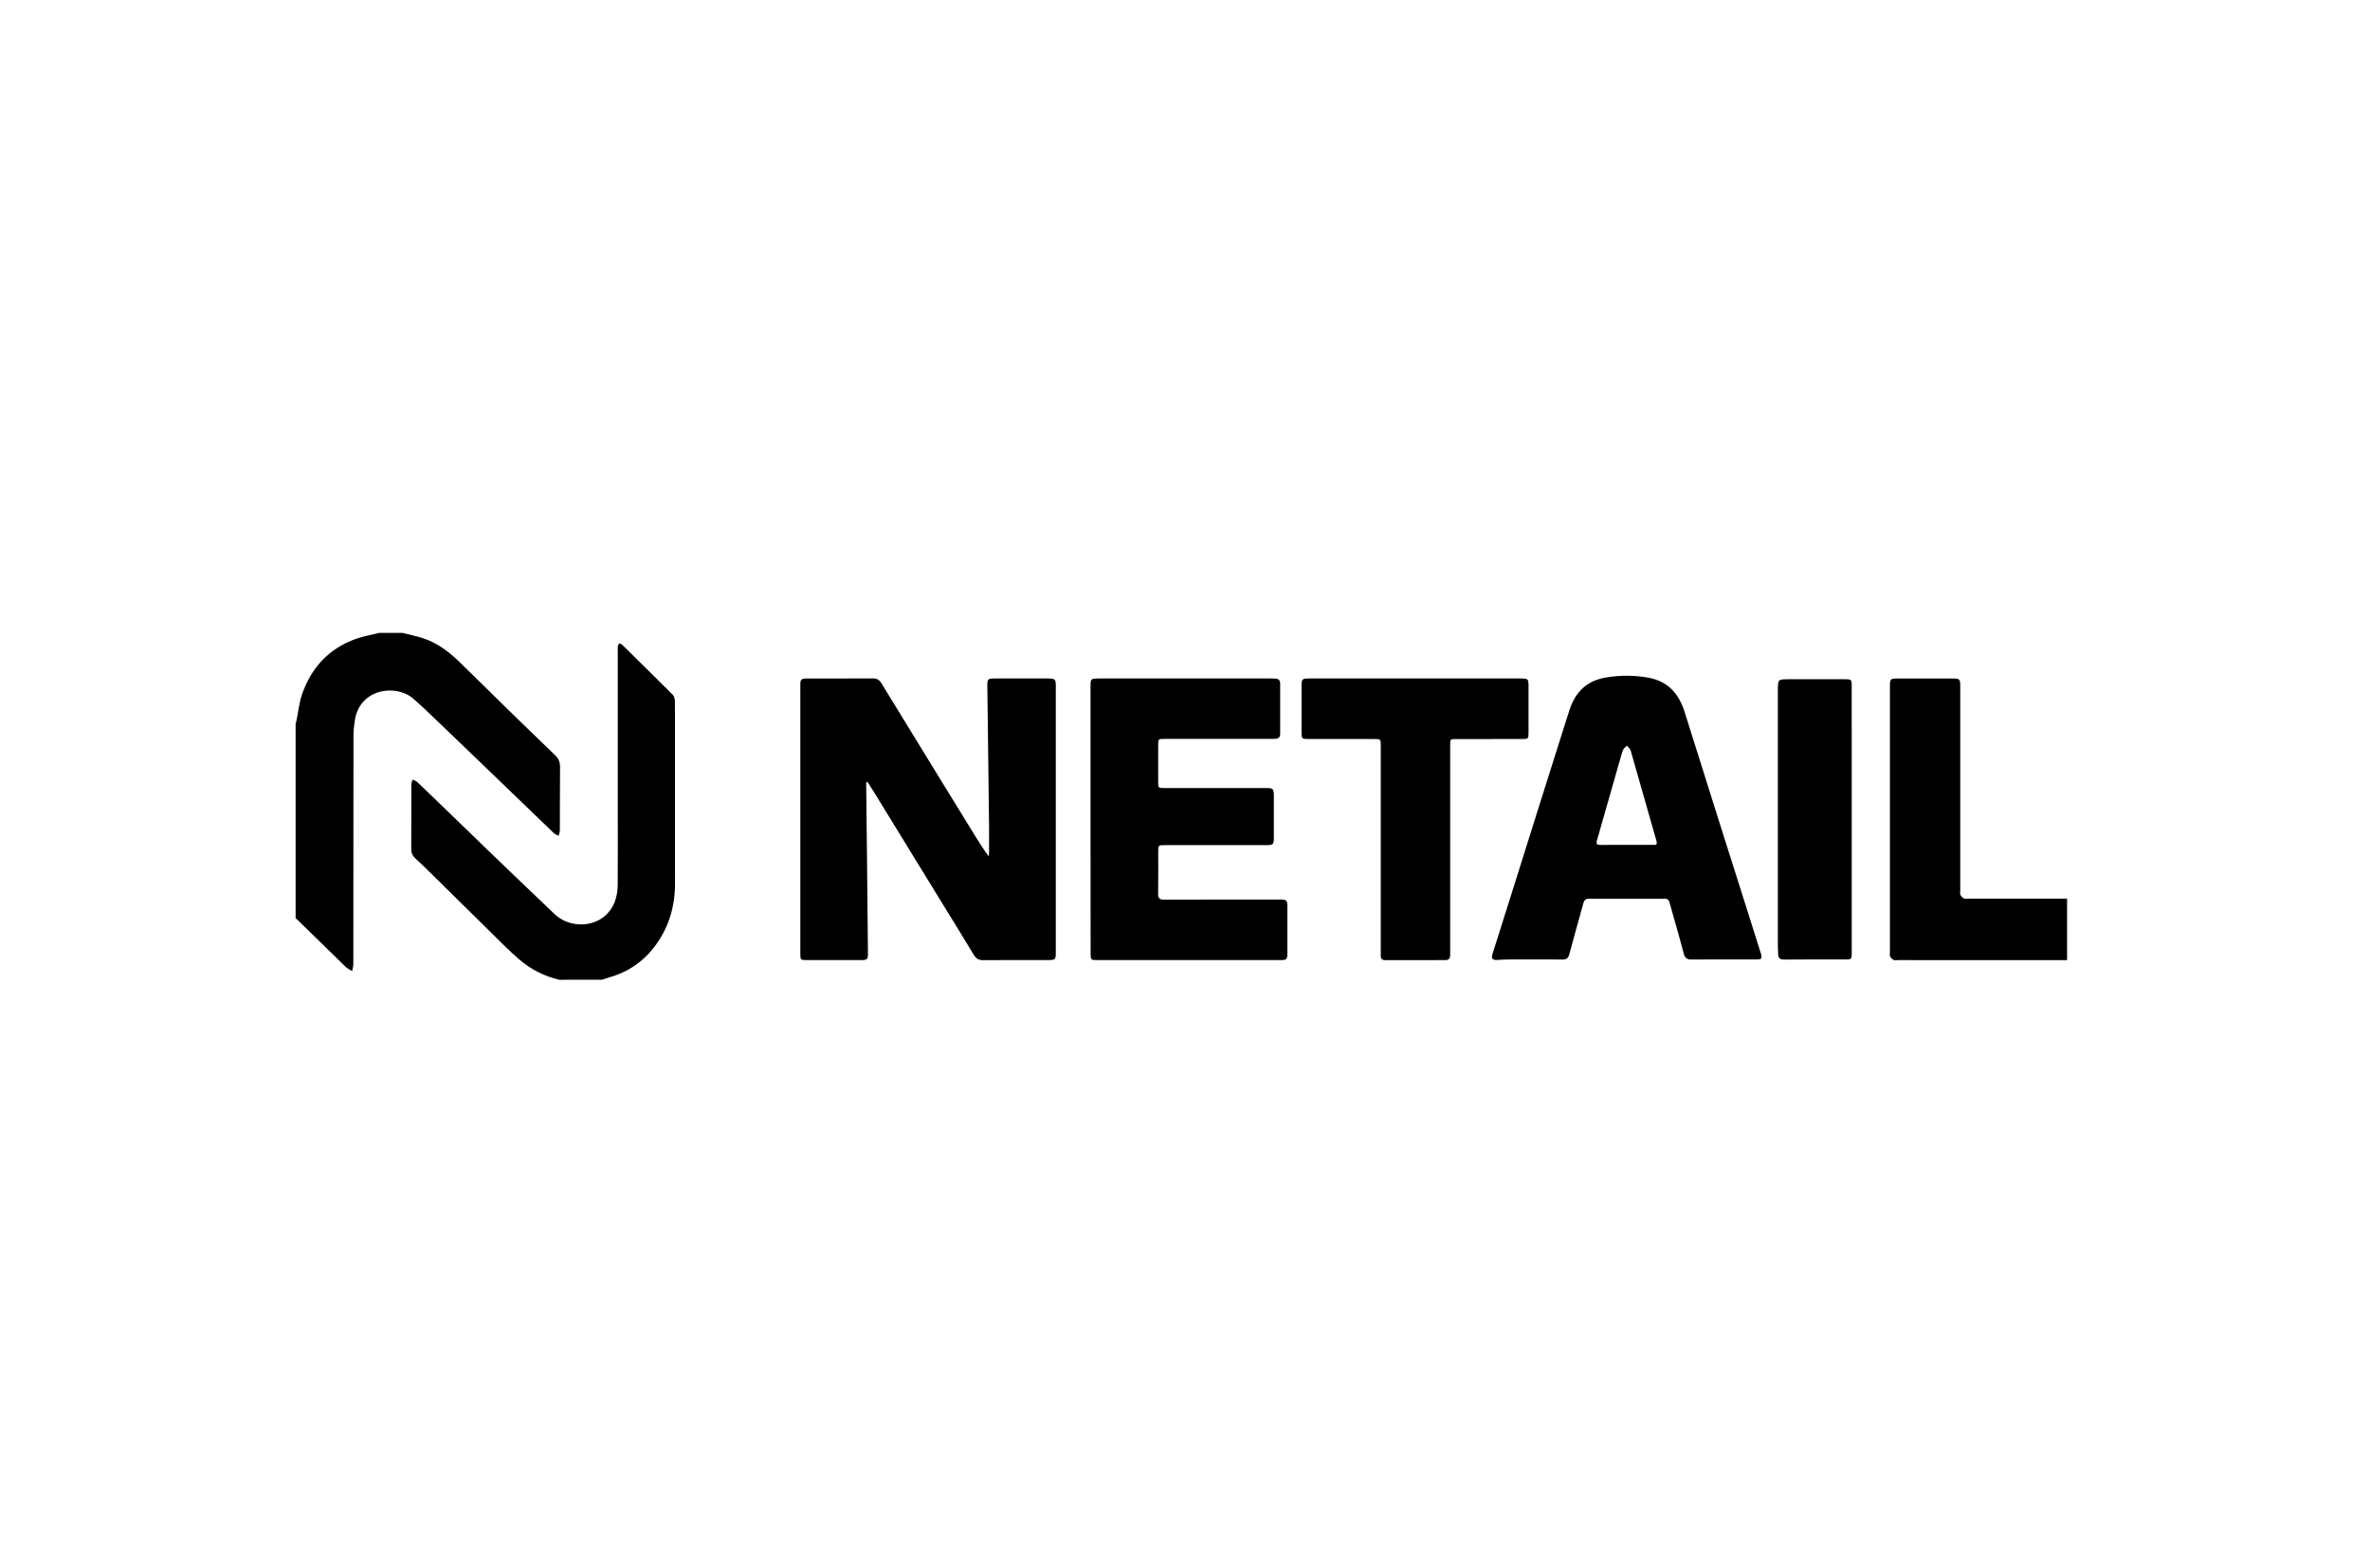
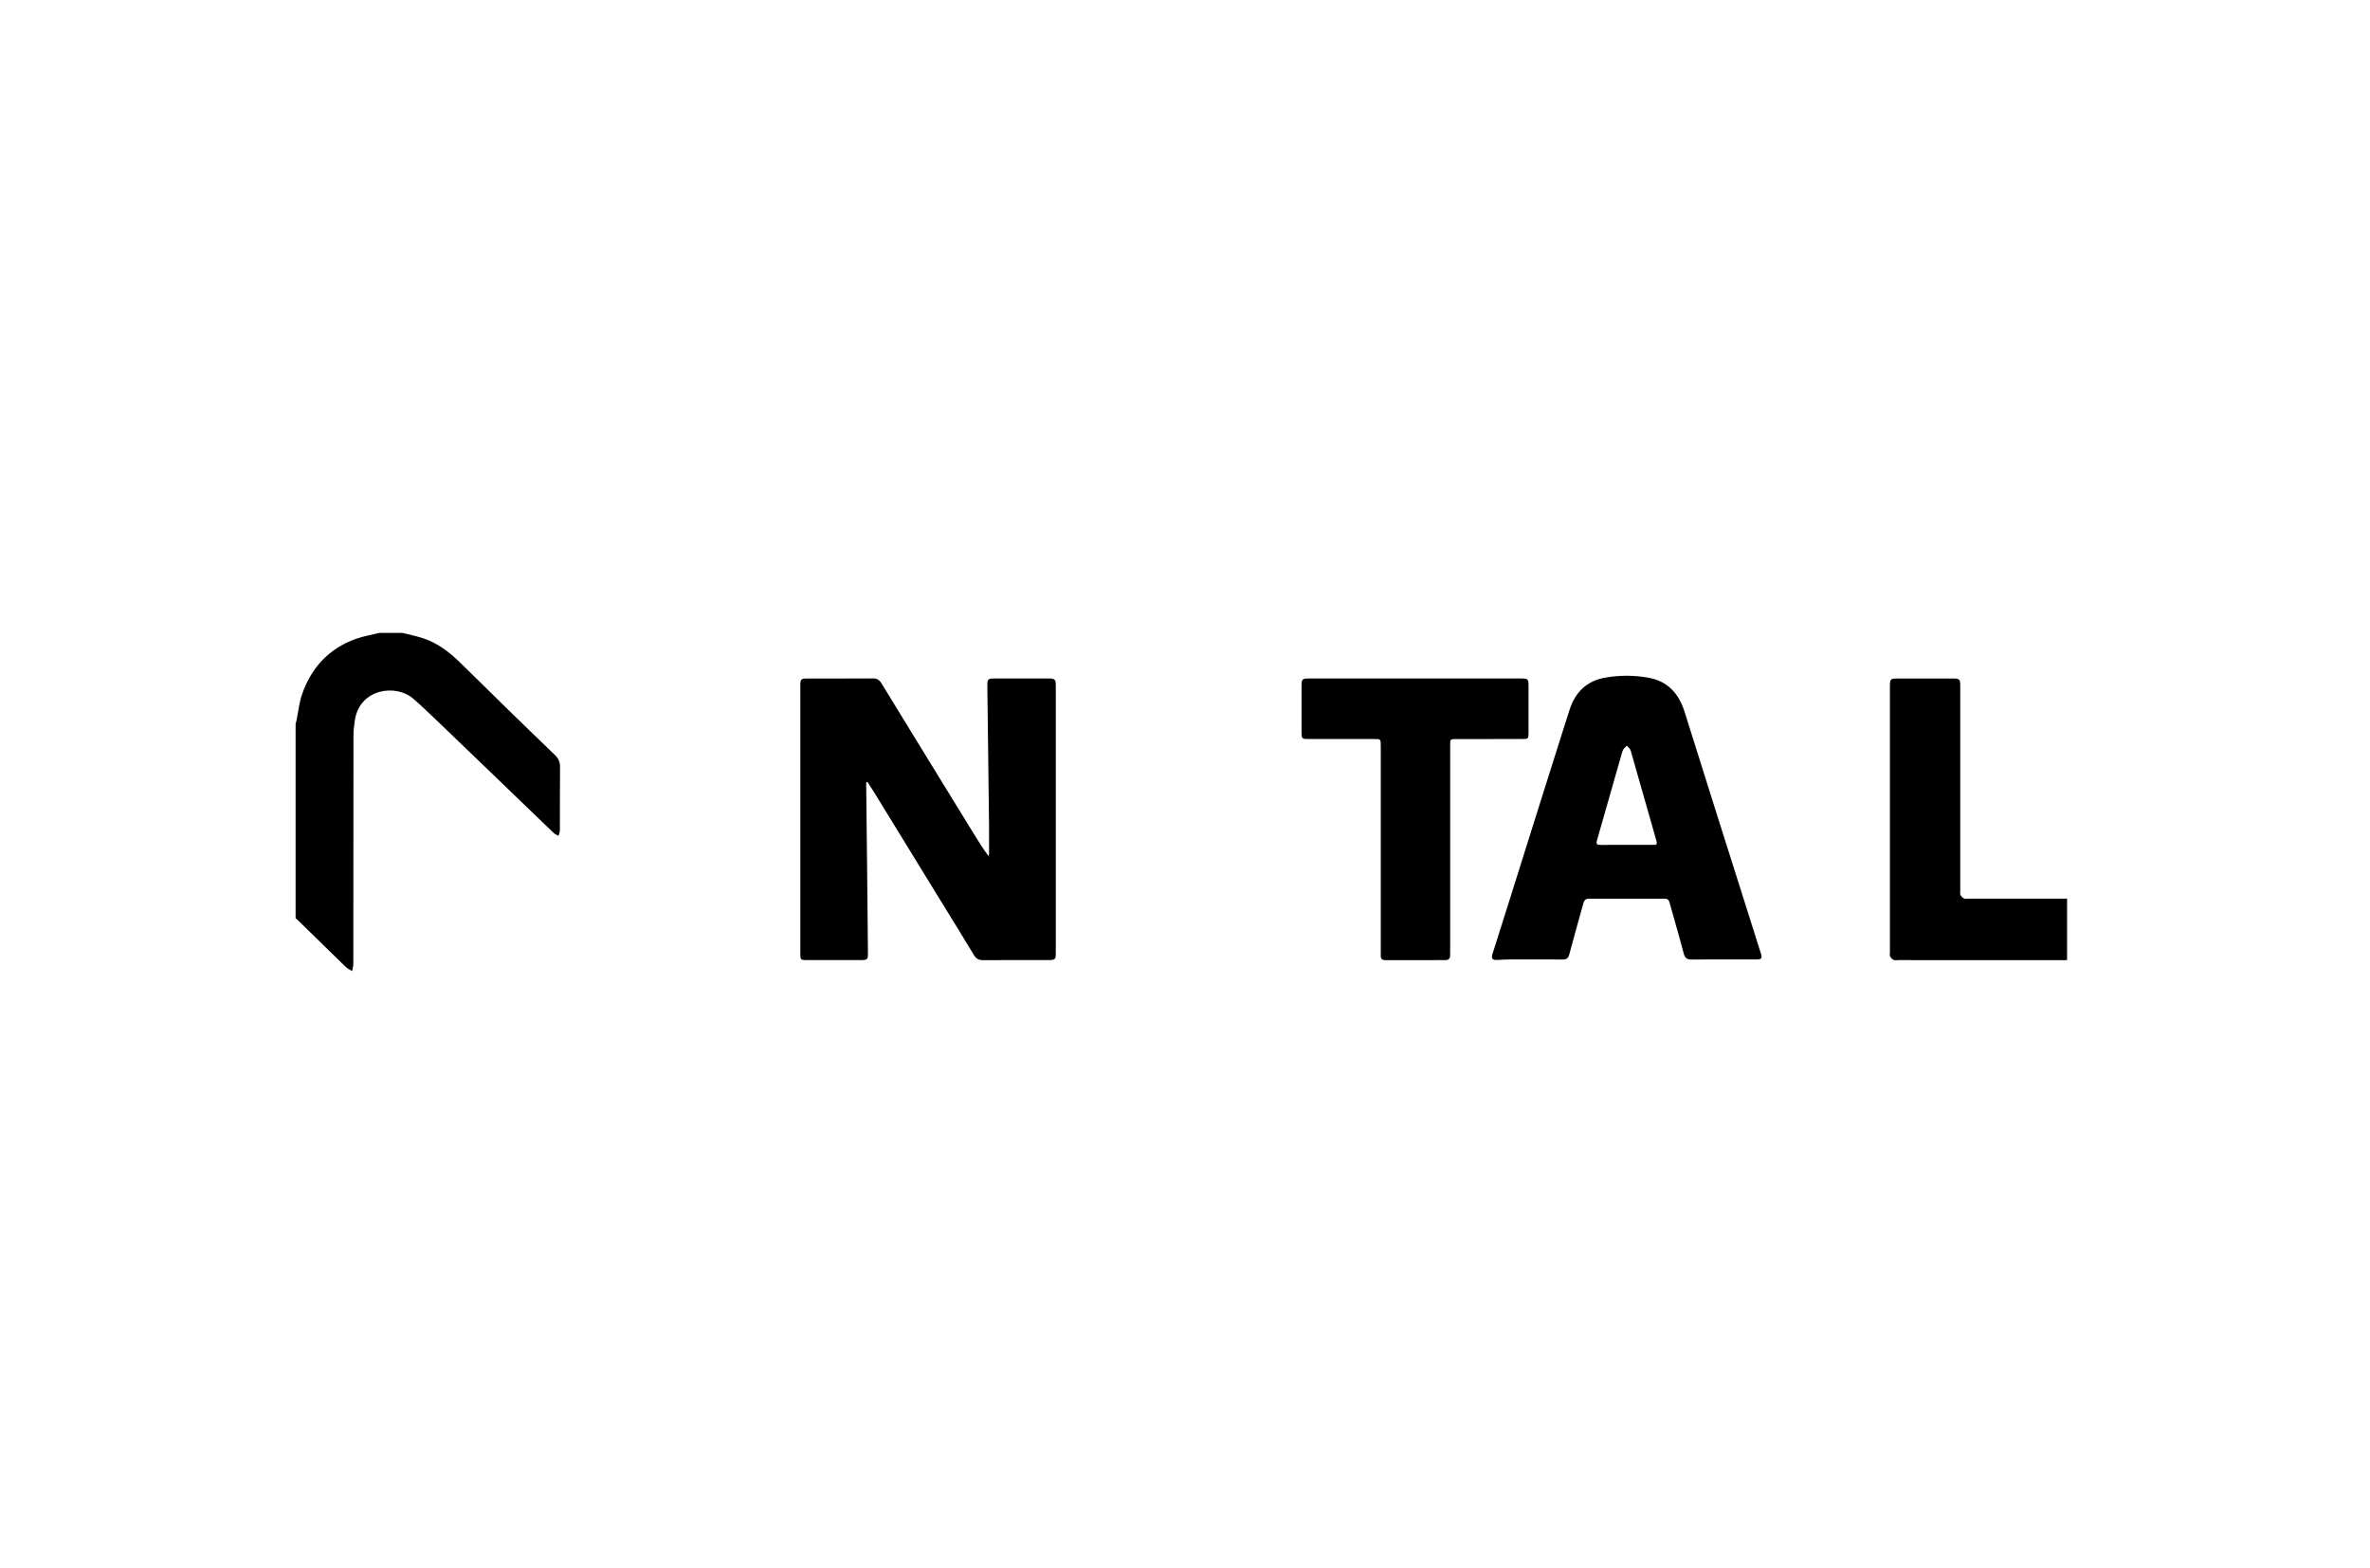
<svg xmlns="http://www.w3.org/2000/svg" width="266" height="176" viewBox="0 0 266 176" fill="none">
  <path d="M45.169 71.035C45.953 71.235 46.754 71.39 47.521 71.648C49.086 72.166 50.377 73.144 51.547 74.275C53.26 75.93 54.943 77.616 56.646 79.278C58.519 81.103 60.394 82.924 62.28 84.735C62.679 85.118 62.865 85.527 62.858 86.096C62.831 88.462 62.851 90.832 62.838 93.201C62.838 93.401 62.74 93.604 62.689 93.804C62.51 93.706 62.3 93.641 62.158 93.503C59.417 90.872 56.687 88.235 53.953 85.602C52.297 84.007 50.644 82.409 48.981 80.825C48.126 80.009 47.275 79.19 46.382 78.415C44.443 76.732 40.407 77.284 39.836 80.784C39.742 81.373 39.671 81.973 39.671 82.568C39.66 91.106 39.664 99.647 39.657 108.184C39.657 108.452 39.566 108.723 39.519 108.99C39.279 108.838 39.005 108.716 38.802 108.523C37.007 106.783 35.226 105.033 33.439 103.286C33.361 103.205 33.266 103.134 33.178 103.059C33.178 95.788 33.178 88.516 33.178 81.241C33.209 81.13 33.246 81.021 33.27 80.91C33.483 79.891 33.577 78.835 33.922 77.863C34.969 74.897 36.947 72.778 39.938 71.705C40.786 71.4 41.692 71.255 42.57 71.035C43.435 71.035 44.301 71.035 45.169 71.035Z" fill="black" />
-   <path d="M62.753 109.965C61.06 109.549 59.539 108.79 58.225 107.636C57.687 107.162 57.157 106.681 56.646 106.18C53.845 103.425 51.05 100.659 48.251 97.9C47.707 97.362 47.15 96.834 46.589 96.316C46.288 96.038 46.153 95.72 46.156 95.3C46.17 92.883 46.159 90.466 46.166 88.046C46.166 87.863 46.258 87.68 46.308 87.497C46.477 87.582 46.676 87.633 46.808 87.755C47.67 88.564 48.515 89.39 49.367 90.209C51.391 92.166 53.409 94.126 55.436 96.076C57.704 98.256 59.972 100.436 62.253 102.602C63.767 104.038 66.299 104.159 67.88 102.809C68.924 101.915 69.32 100.662 69.33 99.312C69.35 96.36 69.337 93.408 69.337 90.456C69.337 84.603 69.337 78.75 69.337 72.897C69.337 72.782 69.32 72.66 69.344 72.548C69.371 72.43 69.435 72.318 69.485 72.203C69.6 72.257 69.742 72.281 69.827 72.365C71.73 74.231 73.632 76.096 75.511 77.981C75.674 78.144 75.744 78.459 75.748 78.706C75.768 80.222 75.758 81.736 75.758 83.252C75.758 85.466 75.758 87.68 75.758 89.894C75.758 92.978 75.751 96.059 75.761 99.142C75.768 101.688 75.092 104.017 73.588 106.079C72.277 107.876 70.54 109.078 68.401 109.691C68.113 109.772 67.829 109.87 67.546 109.962C65.95 109.965 64.352 109.965 62.753 109.965Z" fill="black" />
  <path d="M232 107.765C225.69 107.765 219.384 107.761 213.074 107.758C212.892 107.758 212.686 107.805 212.53 107.738C212.368 107.666 212.219 107.501 212.135 107.338C212.071 107.22 212.118 107.044 212.118 106.895C212.118 96.959 212.118 87.02 212.118 77.084C212.118 76.184 212.148 76.153 213.037 76.153C215.068 76.153 217.099 76.153 219.131 76.153C219.952 76.153 220.013 76.214 220.013 77.03C220.013 84.65 220.013 92.27 220.013 99.891C220.013 100.073 219.965 100.28 220.033 100.436C220.104 100.598 220.263 100.757 220.422 100.838C220.557 100.906 220.749 100.859 220.915 100.859C224.609 100.859 228.306 100.859 232 100.862C232 103.161 232 105.463 232 107.765Z" fill="black" />
  <path d="M97.222 87.802C97.222 87.998 97.218 88.191 97.222 88.388C97.256 91.438 97.289 94.488 97.323 97.534C97.357 100.669 97.387 103.801 97.414 106.935C97.421 107.7 97.36 107.755 96.586 107.758C94.555 107.761 92.524 107.761 90.493 107.758C89.885 107.758 89.827 107.704 89.827 107.108C89.824 97.034 89.824 86.962 89.827 76.888C89.827 76.248 89.915 76.157 90.544 76.153C93.024 76.15 95.505 76.16 97.986 76.143C98.422 76.14 98.695 76.306 98.918 76.671C100.933 79.969 102.954 83.262 104.978 86.556C106.418 88.899 107.857 91.238 109.297 93.581C109.818 94.43 110.341 95.276 110.977 96.116C110.987 95.95 111.011 95.788 111.011 95.622C111.011 94.637 111.017 93.655 111.007 92.67C110.977 89.887 110.94 87.105 110.906 84.322C110.875 81.871 110.842 79.424 110.815 76.973C110.808 76.214 110.879 76.15 111.646 76.15C113.66 76.15 115.674 76.147 117.689 76.15C118.398 76.15 118.5 76.255 118.5 76.959C118.5 86.949 118.5 96.939 118.5 106.929C118.5 107.687 118.429 107.755 117.668 107.755C115.222 107.755 112.775 107.744 110.325 107.765C109.824 107.768 109.544 107.582 109.29 107.159C108.118 105.202 106.911 103.266 105.715 101.319C103.153 97.145 100.595 92.971 98.029 88.797C97.813 88.445 97.583 88.103 97.357 87.755C97.316 87.775 97.269 87.788 97.222 87.802Z" fill="black" />
  <path d="M197.619 106.962C197.069 105.216 196.514 103.465 195.963 101.719C194.933 98.462 193.895 95.209 192.868 91.952C191.597 87.931 190.336 83.909 189.069 79.887C188.43 77.856 187.19 76.451 185.014 76.062C183.412 75.774 181.806 75.771 180.198 76.048C178.109 76.407 176.825 77.66 176.173 79.627C175.983 80.195 175.808 80.771 175.625 81.343C174.601 84.583 173.574 87.826 172.553 91.065C171.597 94.102 170.647 97.138 169.69 100.175C168.971 102.463 168.241 104.748 167.521 107.04C167.342 107.606 167.49 107.771 168.085 107.738C168.535 107.71 168.981 107.687 169.43 107.687C171.411 107.68 173.394 107.677 175.375 107.69C175.784 107.694 176.007 107.572 176.122 107.145C176.622 105.26 177.156 103.388 177.676 101.505C177.768 101.17 177.869 100.866 178.312 100.866C181.157 100.869 184.006 100.869 186.852 100.866C187.146 100.866 187.298 100.991 187.379 101.282C187.91 103.195 188.474 105.094 188.974 107.013C189.113 107.551 189.363 107.7 189.877 107.694C191.607 107.673 193.334 107.687 195.064 107.687C195.747 107.687 196.43 107.69 197.113 107.687C197.734 107.68 197.812 107.565 197.619 106.962ZM185.612 94.823C183.587 94.823 181.627 94.816 179.667 94.83C179.282 94.833 179.109 94.772 179.238 94.322C180.167 91.106 181.076 87.887 181.996 84.667C182.05 84.474 182.1 84.275 182.202 84.105C182.3 83.946 182.462 83.828 182.597 83.692C182.722 83.834 182.874 83.96 182.966 84.122C183.06 84.295 183.097 84.498 183.151 84.691C184.074 87.927 184.99 91.16 185.919 94.396C186.017 94.759 185.879 94.857 185.612 94.823Z" fill="black" />
-   <path d="M122.396 91.962C122.396 86.993 122.396 82.023 122.396 77.05C122.396 76.187 122.434 76.15 123.299 76.15C129.761 76.15 136.219 76.15 142.681 76.15C142.846 76.15 143.015 76.15 143.181 76.164C143.526 76.187 143.681 76.384 143.681 76.725C143.681 78.611 143.681 80.493 143.681 82.379C143.681 82.728 143.499 82.9 143.161 82.921C142.978 82.931 142.796 82.931 142.613 82.931C138.649 82.931 134.688 82.931 130.724 82.931C129.997 82.931 129.99 82.937 129.99 83.648C129.99 85.033 129.987 86.417 129.99 87.802C129.99 88.421 130.014 88.445 130.646 88.445C134.458 88.445 138.274 88.445 142.086 88.445C142.89 88.445 142.971 88.523 142.971 89.332C142.975 90.882 142.975 92.433 142.971 93.987C142.971 94.796 142.911 94.853 142.076 94.853C138.297 94.853 134.516 94.853 130.737 94.853C129.994 94.853 129.994 94.857 129.994 95.608C129.994 97.176 130.011 98.743 129.984 100.31C129.973 100.815 130.139 100.971 130.643 100.971C134.955 100.954 139.267 100.96 143.58 100.96C144.445 100.96 144.485 101.004 144.489 101.861C144.489 103.547 144.489 105.229 144.489 106.915C144.489 107.687 144.421 107.758 143.674 107.758C136.831 107.758 129.987 107.758 123.143 107.758C122.444 107.758 122.407 107.721 122.407 107.023C122.396 102.003 122.396 96.983 122.396 91.962Z" fill="black" />
  <path d="M158.808 76.15C162.752 76.15 166.696 76.15 170.643 76.15C171.519 76.15 171.556 76.187 171.556 77.04C171.556 78.79 171.559 80.541 171.556 82.291C171.556 82.893 171.505 82.941 170.894 82.944C168.413 82.948 165.932 82.944 163.455 82.948C162.766 82.948 162.762 82.951 162.762 83.645C162.762 91.316 162.762 98.983 162.762 106.654C162.762 106.837 162.755 107.02 162.759 107.206C162.766 107.578 162.593 107.761 162.218 107.758C159.971 107.755 157.723 107.755 155.476 107.761C155.114 107.761 154.959 107.599 154.972 107.243C154.979 107.077 154.972 106.912 154.972 106.742C154.972 99.071 154.972 91.404 154.972 83.733C154.972 82.944 154.972 82.944 154.171 82.944C151.724 82.944 149.278 82.944 146.831 82.944C146.128 82.944 146.084 82.9 146.081 82.216C146.077 80.483 146.077 78.75 146.081 77.013C146.081 76.218 146.145 76.15 146.929 76.15C150.886 76.15 154.847 76.15 158.808 76.15Z" fill="black" />
-   <path d="M207.833 91.976C207.833 96.945 207.833 101.912 207.833 106.881C207.833 107.683 207.829 107.687 207.022 107.687C204.774 107.687 202.527 107.673 200.279 107.697C199.789 107.7 199.566 107.545 199.573 107.054C199.576 106.803 199.542 106.556 199.542 106.306C199.542 96.702 199.542 87.098 199.542 77.497C199.542 76.235 199.542 76.235 200.796 76.235C202.895 76.235 204.99 76.235 207.089 76.235C207.779 76.235 207.829 76.289 207.829 76.976C207.833 81.973 207.833 86.973 207.833 91.976Z" fill="black" />
</svg>